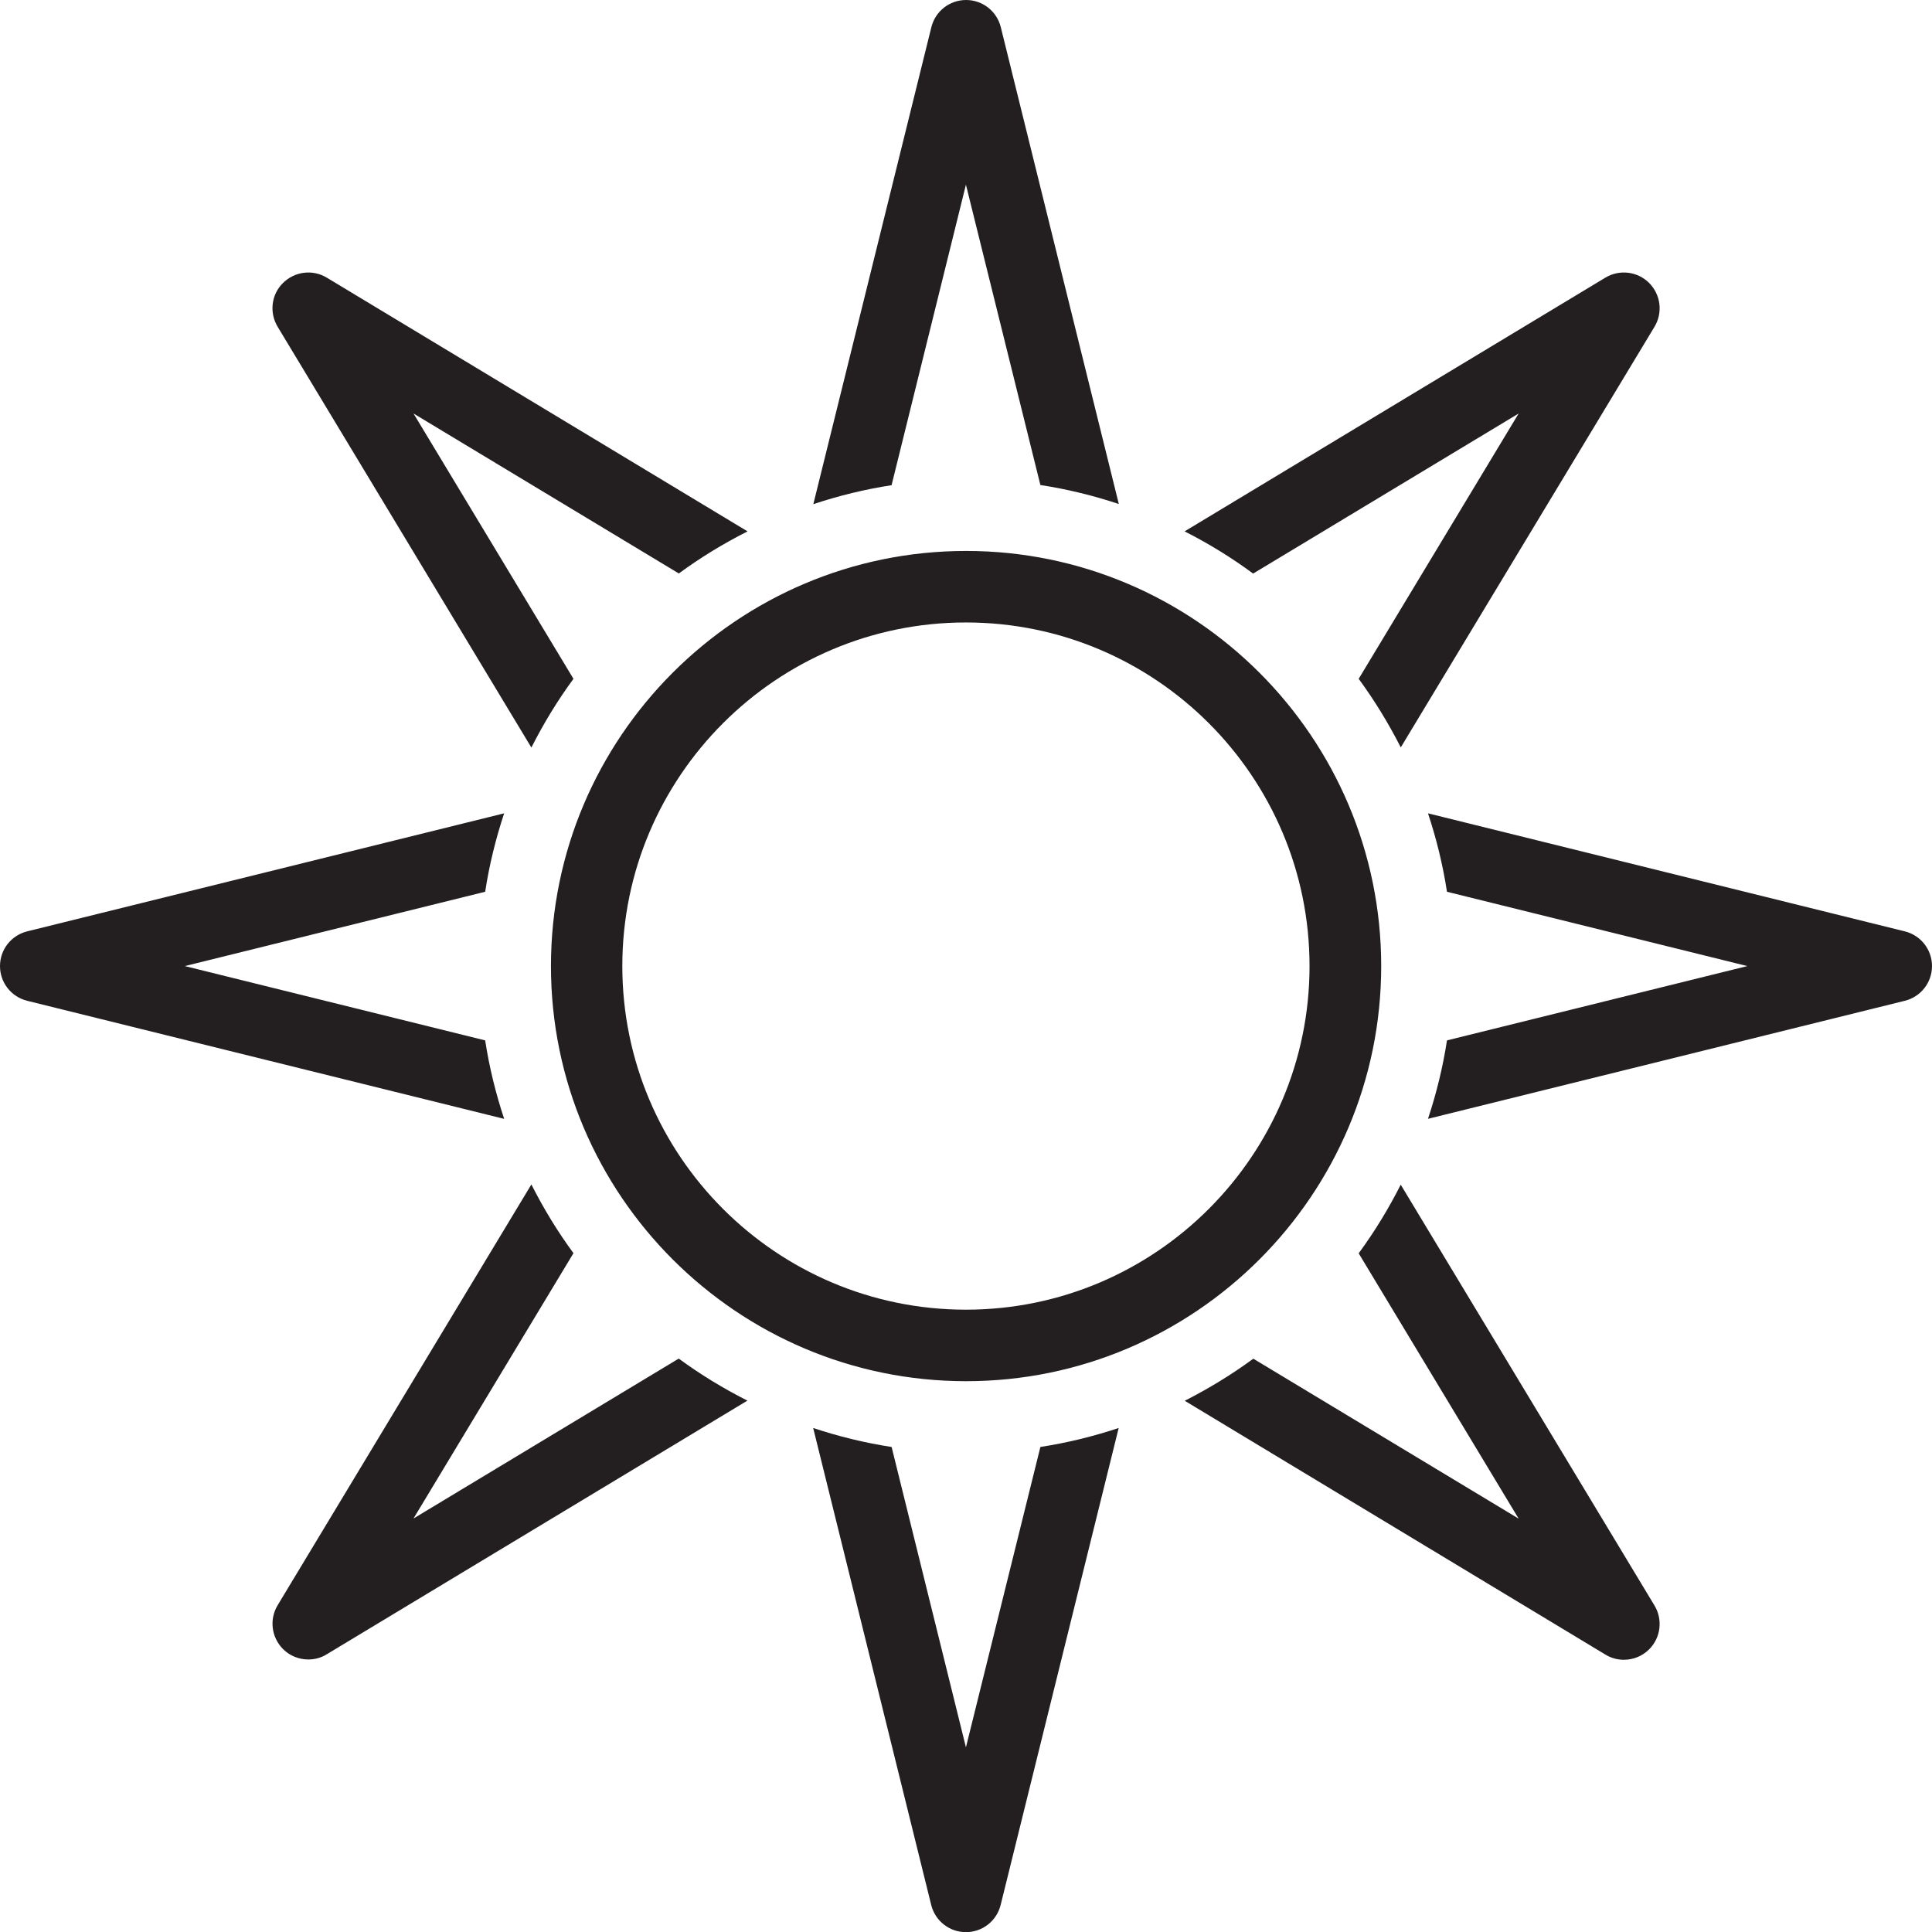
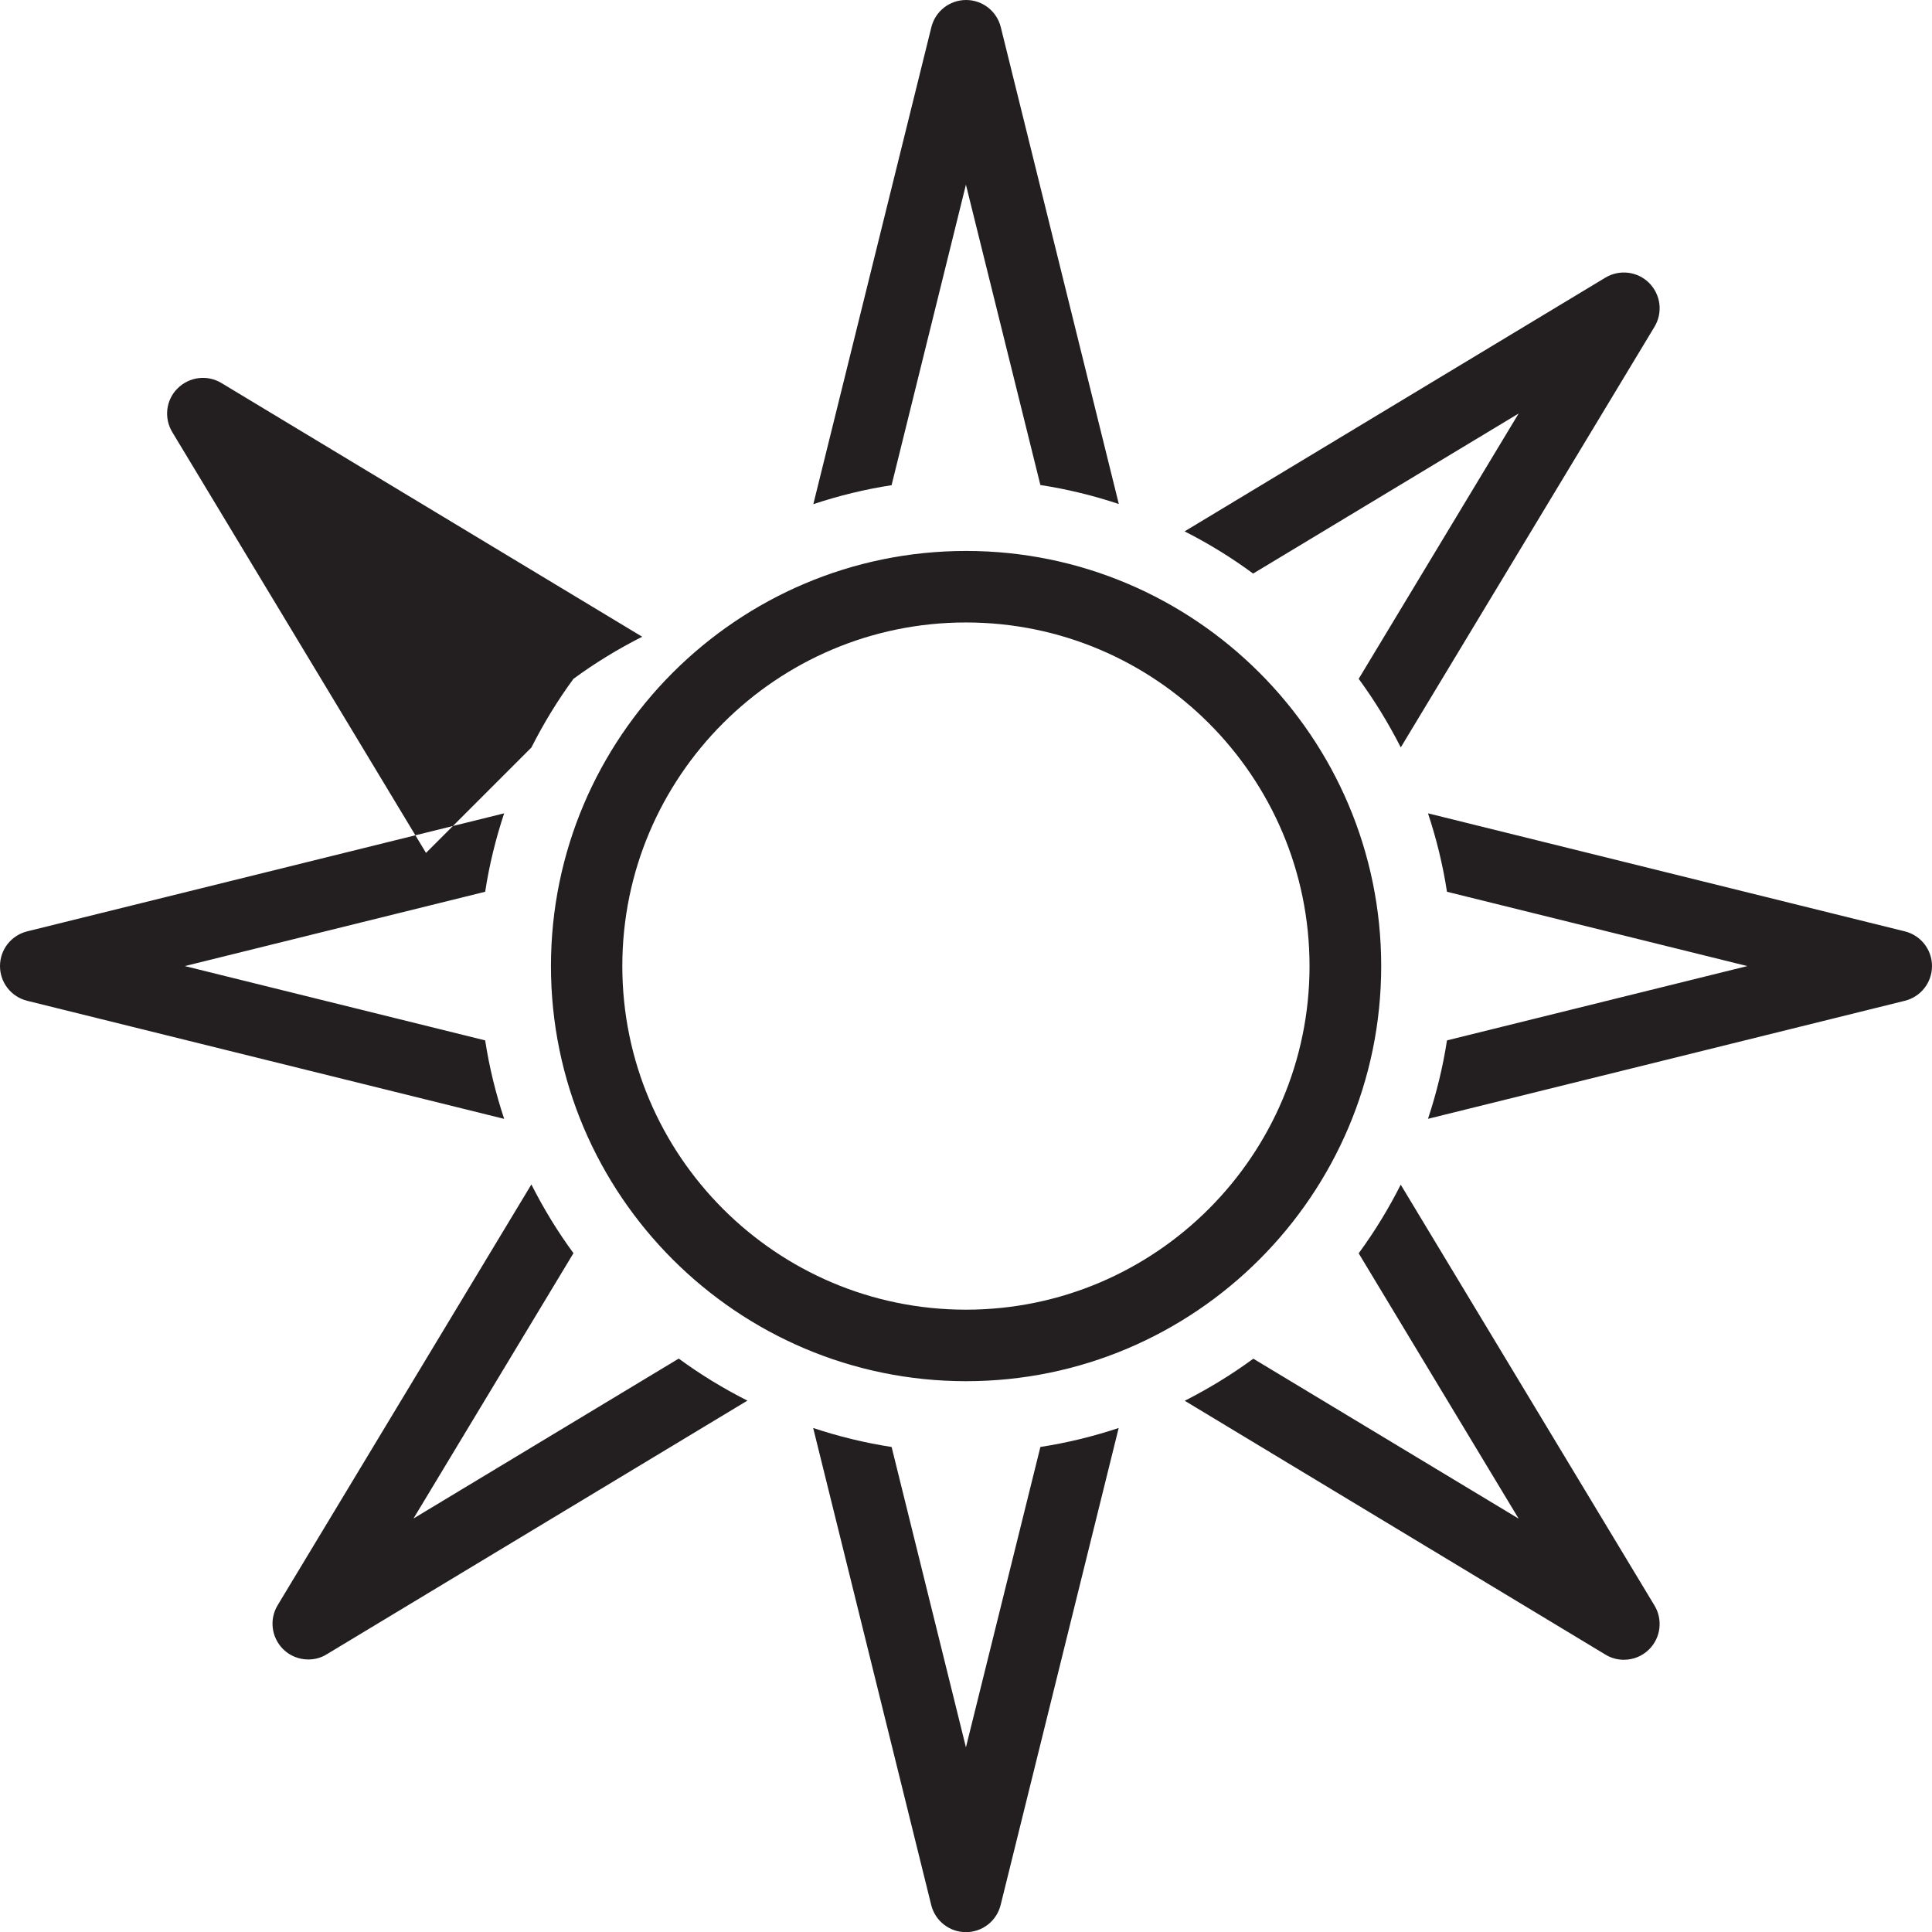
<svg xmlns="http://www.w3.org/2000/svg" id="Layer_2" viewBox="0 0 131.29 131.29">
  <g id="sun-shining">
-     <path d="M34.25,76.03L1.85,68.01c-1.09-.27-1.85-1.24-1.85-2.36s.76-2.09,1.85-2.36l32.41-8.02c-.57,1.72-1.01,3.5-1.29,5.33l-20.41,5.05,20.41,5.05c.28,1.83.72,3.61,1.29,5.33ZM60.59,32.96l5.05-20.41,5.06,20.41c1.83.28,3.61.72,5.33,1.29L68.01,1.85c-.27-1.09-1.24-1.85-2.36-1.85s-2.09.76-2.36,1.85l-8.02,32.41c1.72-.57,3.5-1.01,5.33-1.29ZM85.17,38.97l18.03-10.87-10.87,18.03c1.08,1.47,2.03,3.03,2.86,4.66h0s17.24-28.58,17.24-28.58c.58-.96.43-2.18-.36-2.98-.79-.79-2.02-.94-2.98-.36l-28.59,17.24h0c1.64.83,3.2,1.79,4.66,2.87ZM36.11,50.8h0c.83-1.64,1.78-3.2,2.86-4.67l-10.87-18.03,18.03,10.87c1.47-1.08,3.03-2.03,4.67-2.86h0s-28.59-17.24-28.59-17.24c-.96-.58-2.18-.43-2.98.36s-.94,2.02-.36,2.98l17.24,28.59ZM129.44,63.29l-32.4-8.02c.57,1.72,1.01,3.5,1.29,5.33l20.41,5.05-20.41,5.05c-.28,1.83-.72,3.61-1.29,5.33l32.4-8.02c1.09-.27,1.85-1.24,1.85-2.36s-.76-2.09-1.85-2.36ZM46.13,92.32l-18.03,10.87,10.87-18.03c-1.08-1.47-2.03-3.03-2.86-4.67h0s-17.24,28.59-17.24,28.59c-.58.96-.43,2.18.36,2.98.47.47,1.09.71,1.72.71.43,0,.87-.11,1.25-.35l28.59-17.24h0c-1.64-.83-3.2-1.78-4.67-2.86ZM95.19,80.5h0c-.83,1.64-1.78,3.2-2.86,4.67l10.87,18.03-18.03-10.87c-1.47,1.08-3.03,2.03-4.66,2.86h0s28.59,17.25,28.59,17.25c.39.24.82.35,1.25.35.63,0,1.25-.24,1.72-.71.79-.79.94-2.02.36-2.98l-17.24-28.59ZM70.7,98.33l-5.06,20.41-5.05-20.41c-1.83-.28-3.61-.72-5.33-1.29l8.02,32.41c.27,1.09,1.24,1.85,2.36,1.85s2.09-.76,2.36-1.85l8.02-32.41c-1.72.57-3.5,1.01-5.33,1.29ZM93.86,65.65c0-15.55-12.66-28.21-28.21-28.21s-28.21,12.66-28.21,28.21,12.66,28.21,28.21,28.21,28.21-12.66,28.21-28.21ZM88.99,65.65c0,12.87-10.47,23.35-23.35,23.35s-23.35-10.47-23.35-23.35,10.47-23.35,23.35-23.35,23.35,10.47,23.35,23.35Z" fill="#231f20" />
+     <path d="M34.25,76.03L1.85,68.01c-1.09-.27-1.85-1.24-1.85-2.36s.76-2.09,1.85-2.36l32.41-8.02c-.57,1.72-1.01,3.5-1.29,5.33l-20.41,5.05,20.41,5.05c.28,1.83.72,3.61,1.29,5.33ZM60.59,32.96l5.05-20.41,5.06,20.41c1.83.28,3.61.72,5.33,1.29L68.01,1.85c-.27-1.09-1.24-1.85-2.36-1.85s-2.09.76-2.36,1.85l-8.02,32.41c1.72-.57,3.5-1.01,5.33-1.29ZM85.17,38.97l18.03-10.87-10.87,18.03c1.08,1.47,2.03,3.03,2.86,4.66h0s17.24-28.58,17.24-28.58c.58-.96.43-2.18-.36-2.98-.79-.79-2.02-.94-2.98-.36l-28.59,17.24h0c1.64.83,3.2,1.79,4.66,2.87ZM36.11,50.8h0c.83-1.64,1.78-3.2,2.86-4.67c1.47-1.08,3.03-2.03,4.67-2.86h0s-28.59-17.24-28.59-17.24c-.96-.58-2.18-.43-2.98.36s-.94,2.02-.36,2.98l17.24,28.59ZM129.44,63.29l-32.4-8.02c.57,1.72,1.01,3.5,1.29,5.33l20.41,5.05-20.41,5.05c-.28,1.83-.72,3.61-1.29,5.33l32.4-8.02c1.09-.27,1.85-1.24,1.85-2.36s-.76-2.09-1.85-2.36ZM46.13,92.32l-18.03,10.87,10.87-18.03c-1.08-1.47-2.03-3.03-2.86-4.67h0s-17.24,28.59-17.24,28.59c-.58.96-.43,2.18.36,2.98.47.47,1.09.71,1.72.71.43,0,.87-.11,1.25-.35l28.59-17.24h0c-1.64-.83-3.2-1.78-4.67-2.86ZM95.19,80.5h0c-.83,1.64-1.78,3.2-2.86,4.67l10.87,18.03-18.03-10.87c-1.47,1.08-3.03,2.03-4.66,2.86h0s28.59,17.25,28.59,17.25c.39.24.82.35,1.25.35.63,0,1.25-.24,1.72-.71.79-.79.94-2.02.36-2.98l-17.24-28.59ZM70.7,98.33l-5.06,20.41-5.05-20.41c-1.83-.28-3.61-.72-5.33-1.29l8.02,32.41c.27,1.09,1.24,1.85,2.36,1.85s2.09-.76,2.36-1.85l8.02-32.41c-1.72.57-3.5,1.01-5.33,1.29ZM93.86,65.65c0-15.55-12.66-28.21-28.21-28.21s-28.21,12.66-28.21,28.21,12.66,28.21,28.21,28.21,28.21-12.66,28.21-28.21ZM88.99,65.65c0,12.87-10.47,23.35-23.35,23.35s-23.35-10.47-23.35-23.35,10.47-23.35,23.35-23.35,23.35,10.47,23.35,23.35Z" fill="#231f20" />
  </g>
</svg>